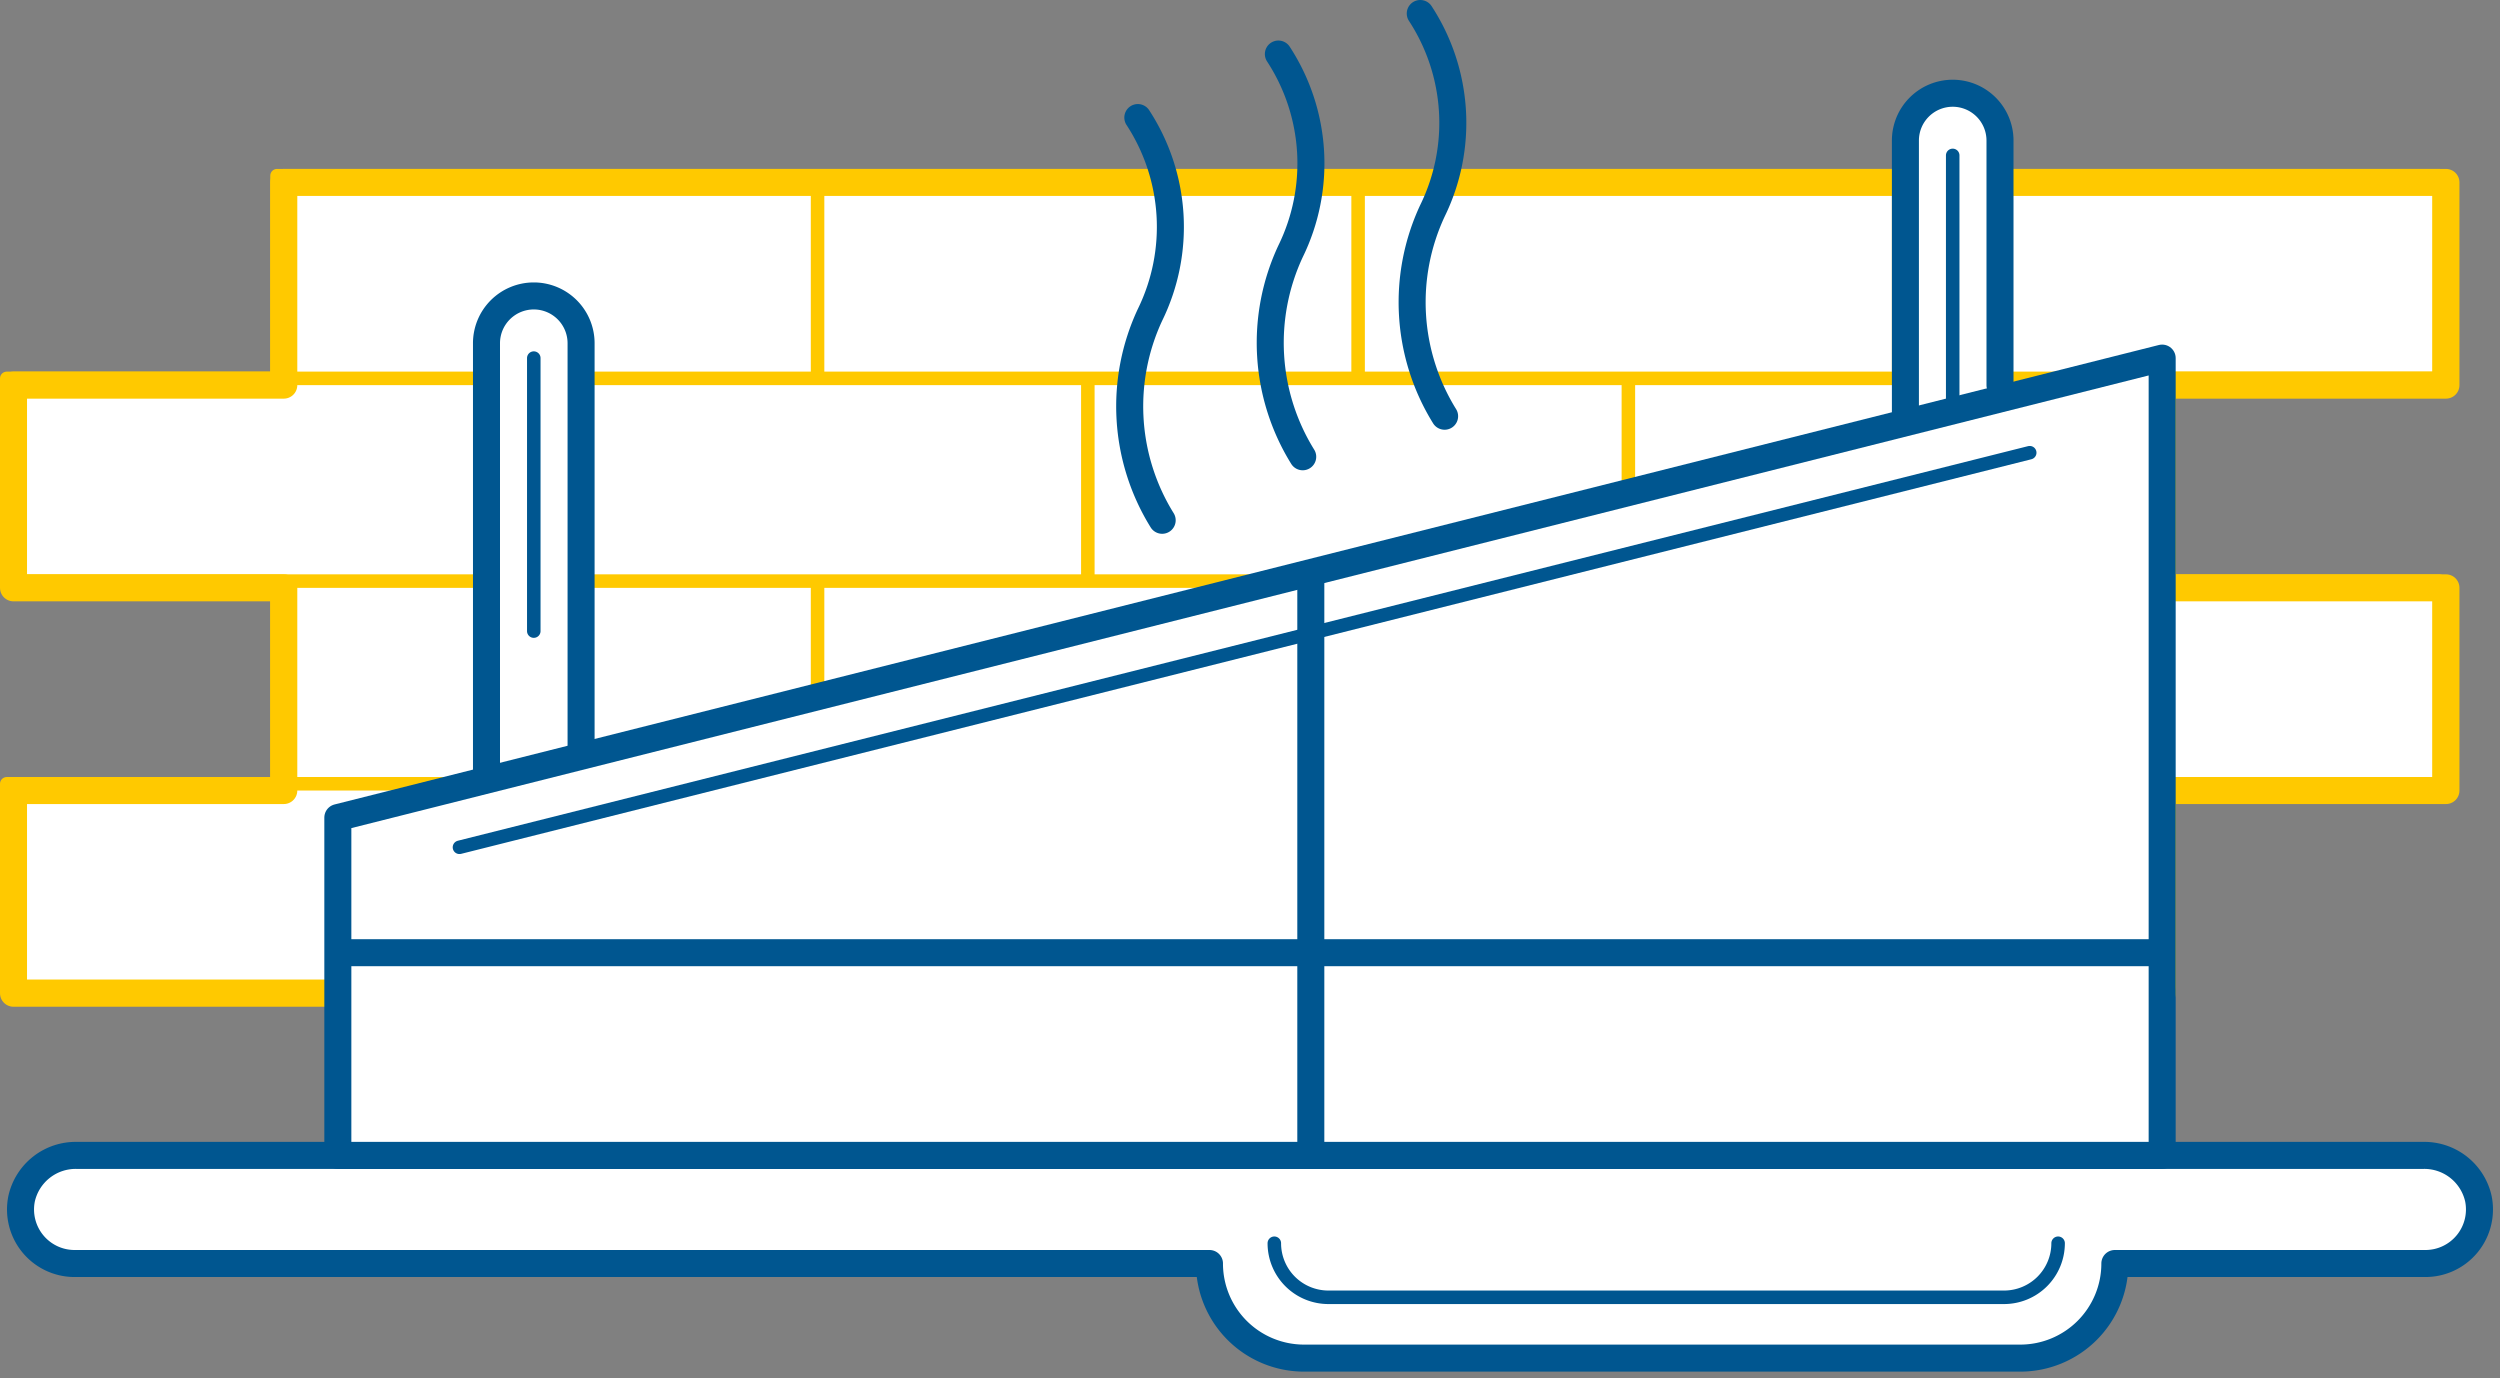
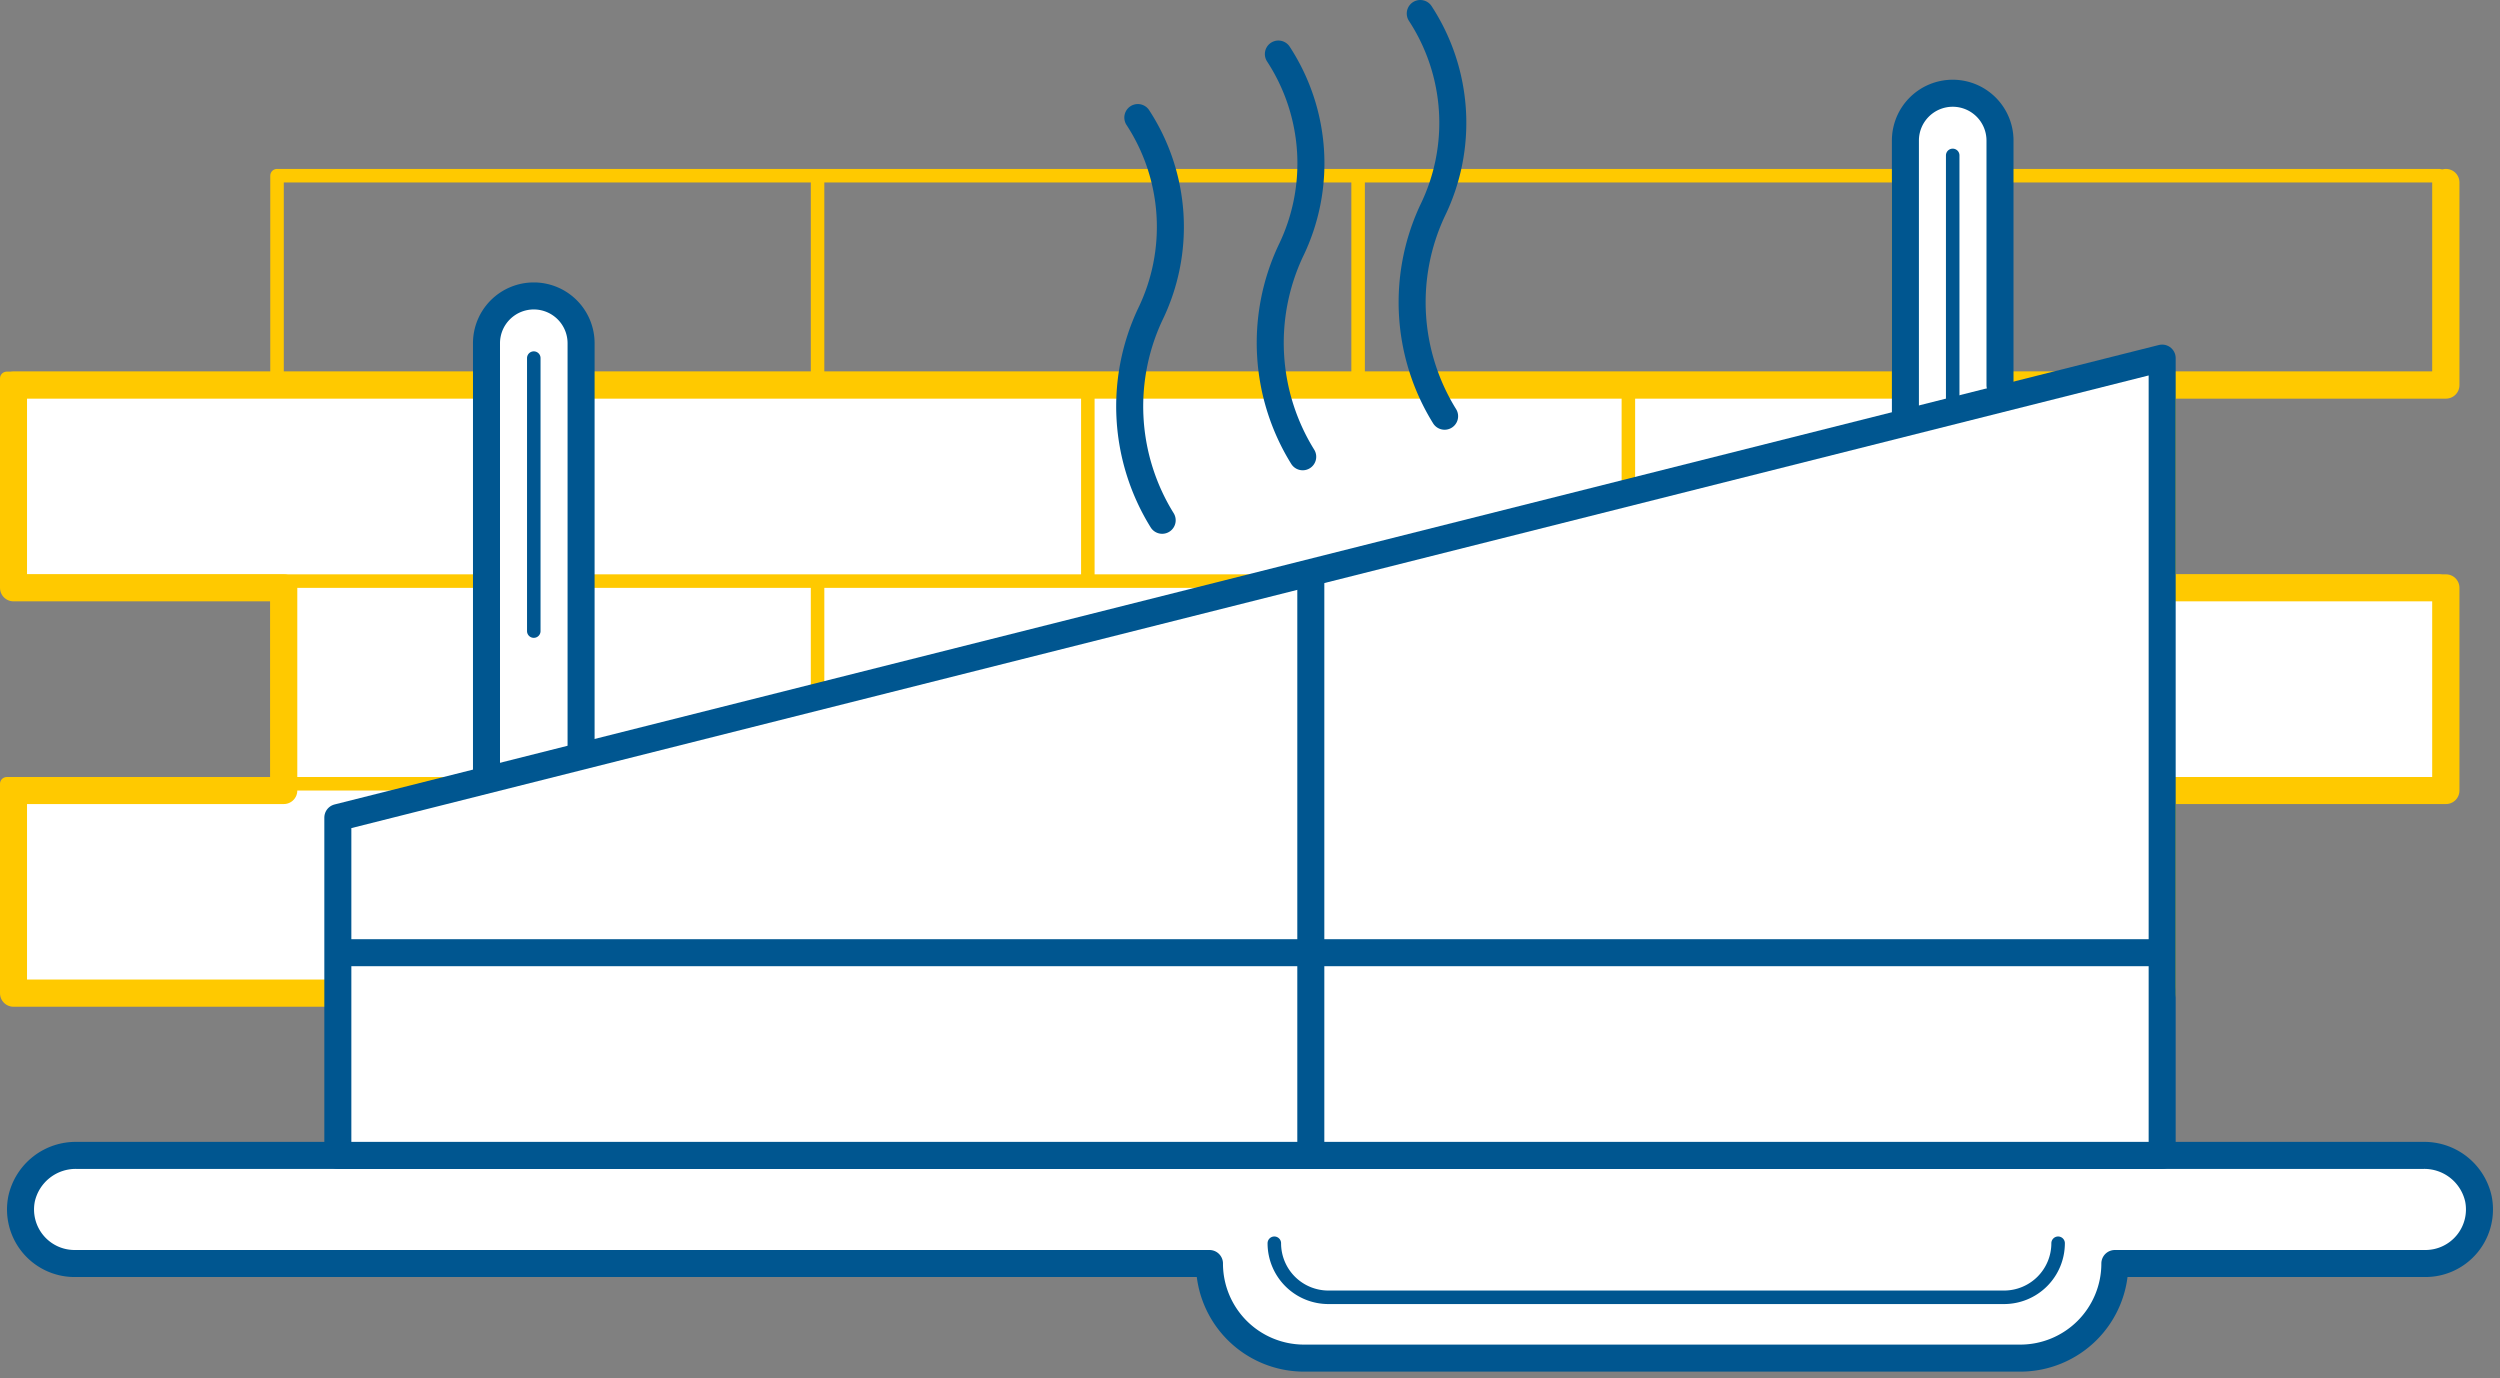
<svg xmlns="http://www.w3.org/2000/svg" width="185" height="102" viewBox="0 0 185 102">
  <rect x="0" y="0" width="185" height="102" fill="#808080" stroke="none" />
  <defs>
    <style>.cls-1,.cls-3{fill:#fff;}.cls-1,.cls-2{stroke:#ffc900;}.cls-1,.cls-2,.cls-3,.cls-4,.cls-5{stroke-linecap:round;stroke-linejoin:round;}.cls-1,.cls-3,.cls-5{stroke-width:2px;}.cls-2,.cls-4,.cls-5{fill:none;}.cls-3,.cls-4,.cls-5{stroke:#005690;}</style>
  </defs>
  <g id="Layer_2" data-name="Layer 2">
    <g id="Contetnt">
-       <path d="M181 28.5v-15H21v15H1v15h20v15H1v15h159v-15h21v-15h-21v-15h21z" class="cls-1" />
+       <path d="M181 28.5v-15v15H1v15h20v15H1v15h159v-15h21v-15h-21v-15h21z" class="cls-1" />
      <path d="M120.5 58h40v15h-40zM80.5 58h40v15h-40zM40.5 58h40v15h-40zM.5 58h40v15H.5zM140.5 43h40v15h-40zM100.5 43h40v15h-40zM60.5 43h40v15h-40zM20.5 43h40v15h-40zM120.5 28h40v15h-40zM80.5 28h40v15h-40zM40.5 28h40v15h-40zM.5 28h40v15H.5zM140.5 13h40v15h-40zM100.5 13h40v15h-40zM60.5 13h40v15h-40zM20.5 13h40v15h-40z" class="cls-2" />
      <path d="M176.5 85.5H5.7a4.1 4.1 0 0 0-4.1 3.2 4 4 0 0 0 3.9 4.8h84a7 7 0 0 0 7 7h53a7 7 0 0 0 7-7h23a4 4 0 0 0 3.9-4.8 4.1 4.1 0 0 0-4.1-3.2h-2.8zM36 57.5V25.4a3.5 3.5 0 0 1 3.5-3.5 3.5 3.5 0 0 1 3.5 3.5v30.1M141 30.5V10.4a3.5 3.5 0 0 1 3.5-3.5 3.5 3.5 0 0 1 3.5 3.5v18.1" class="cls-3" />
      <path d="M160 26.5l-135 34v25h135v-59z" class="cls-3" />
-       <path d="M150.2 33.5L34 62.7" class="cls-4" />
      <path d="M26 70.5h133M97 42.5v43" class="cls-3" />
      <path d="M84.2 8.7a14.8 14.8 0 0 1 .9 14.6 16 16 0 0 0 .9 15.2M94.6 4a14.8 14.8 0 0 1 .9 14.6 16 16 0 0 0 .9 15.2M105.1 1a14.8 14.8 0 0 1 .9 14.6 16 16 0 0 0 .9 15.2" class="cls-5" />
      <path d="M152.3 92a4 4 0 0 1-4 4h-50a4 4 0 0 1-4-4M39.5 26.5v20.2M144.5 11.5v18.2" class="cls-4" />
    </g>
  </g>
</svg>